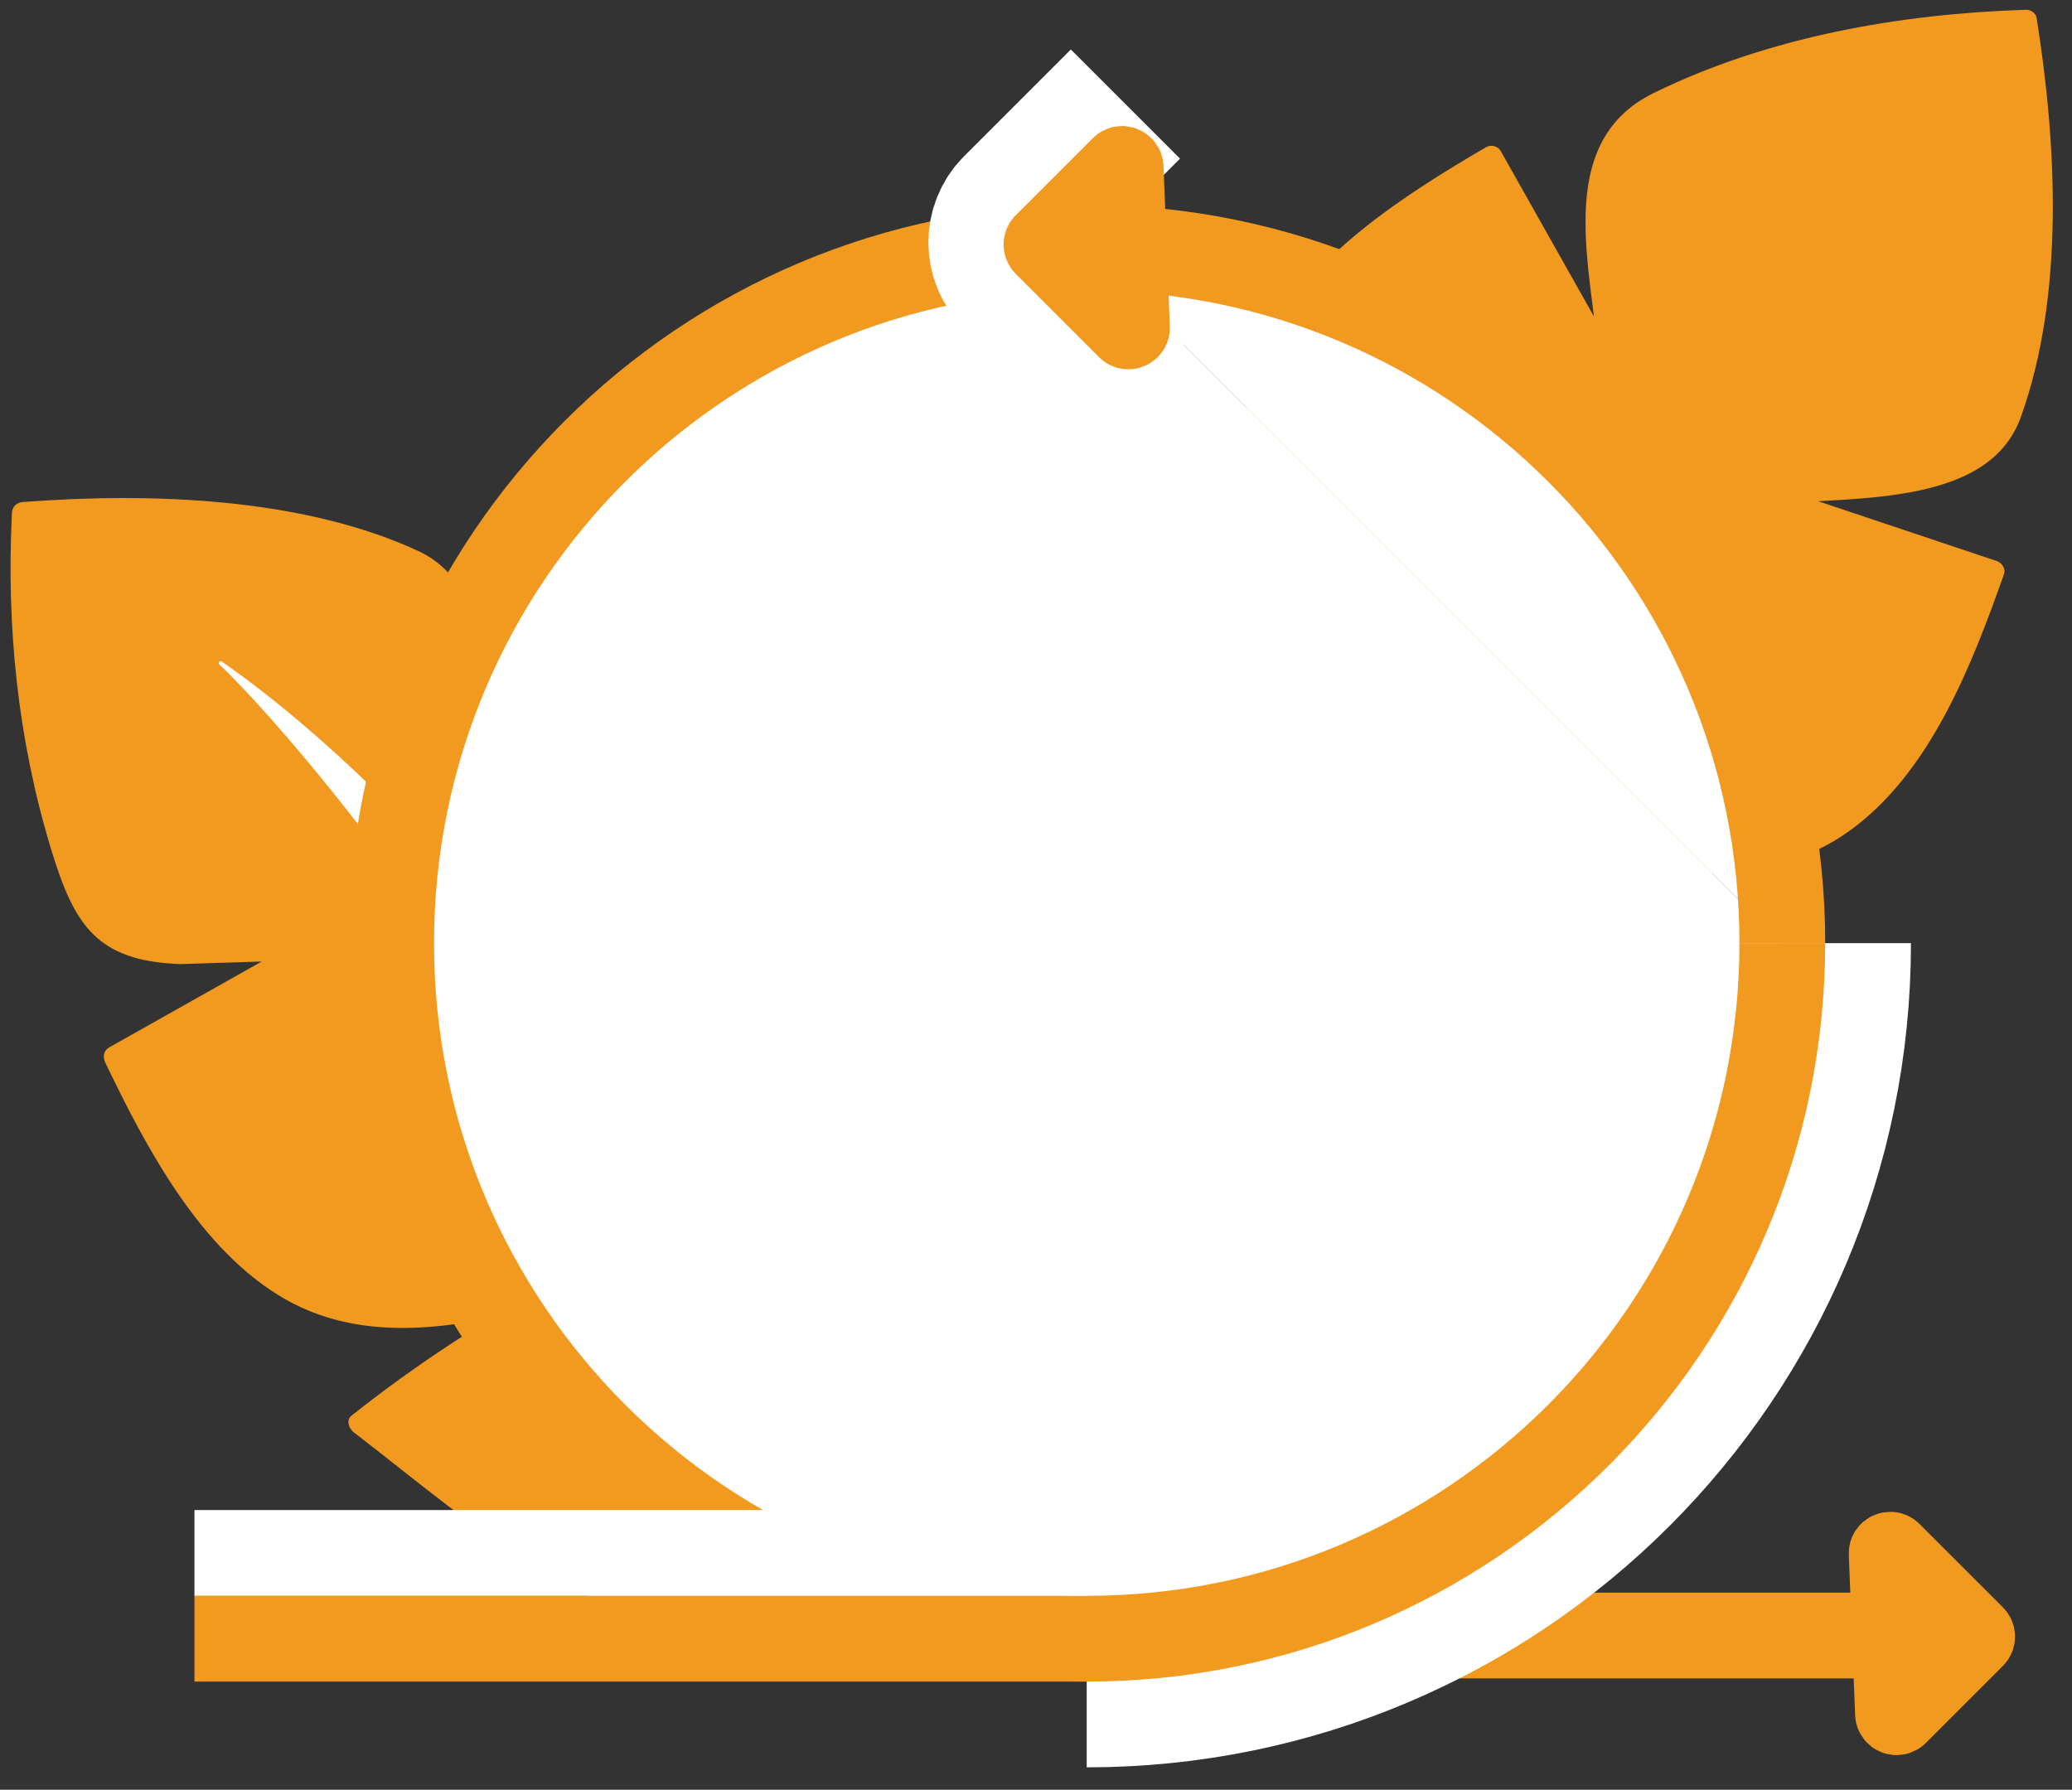
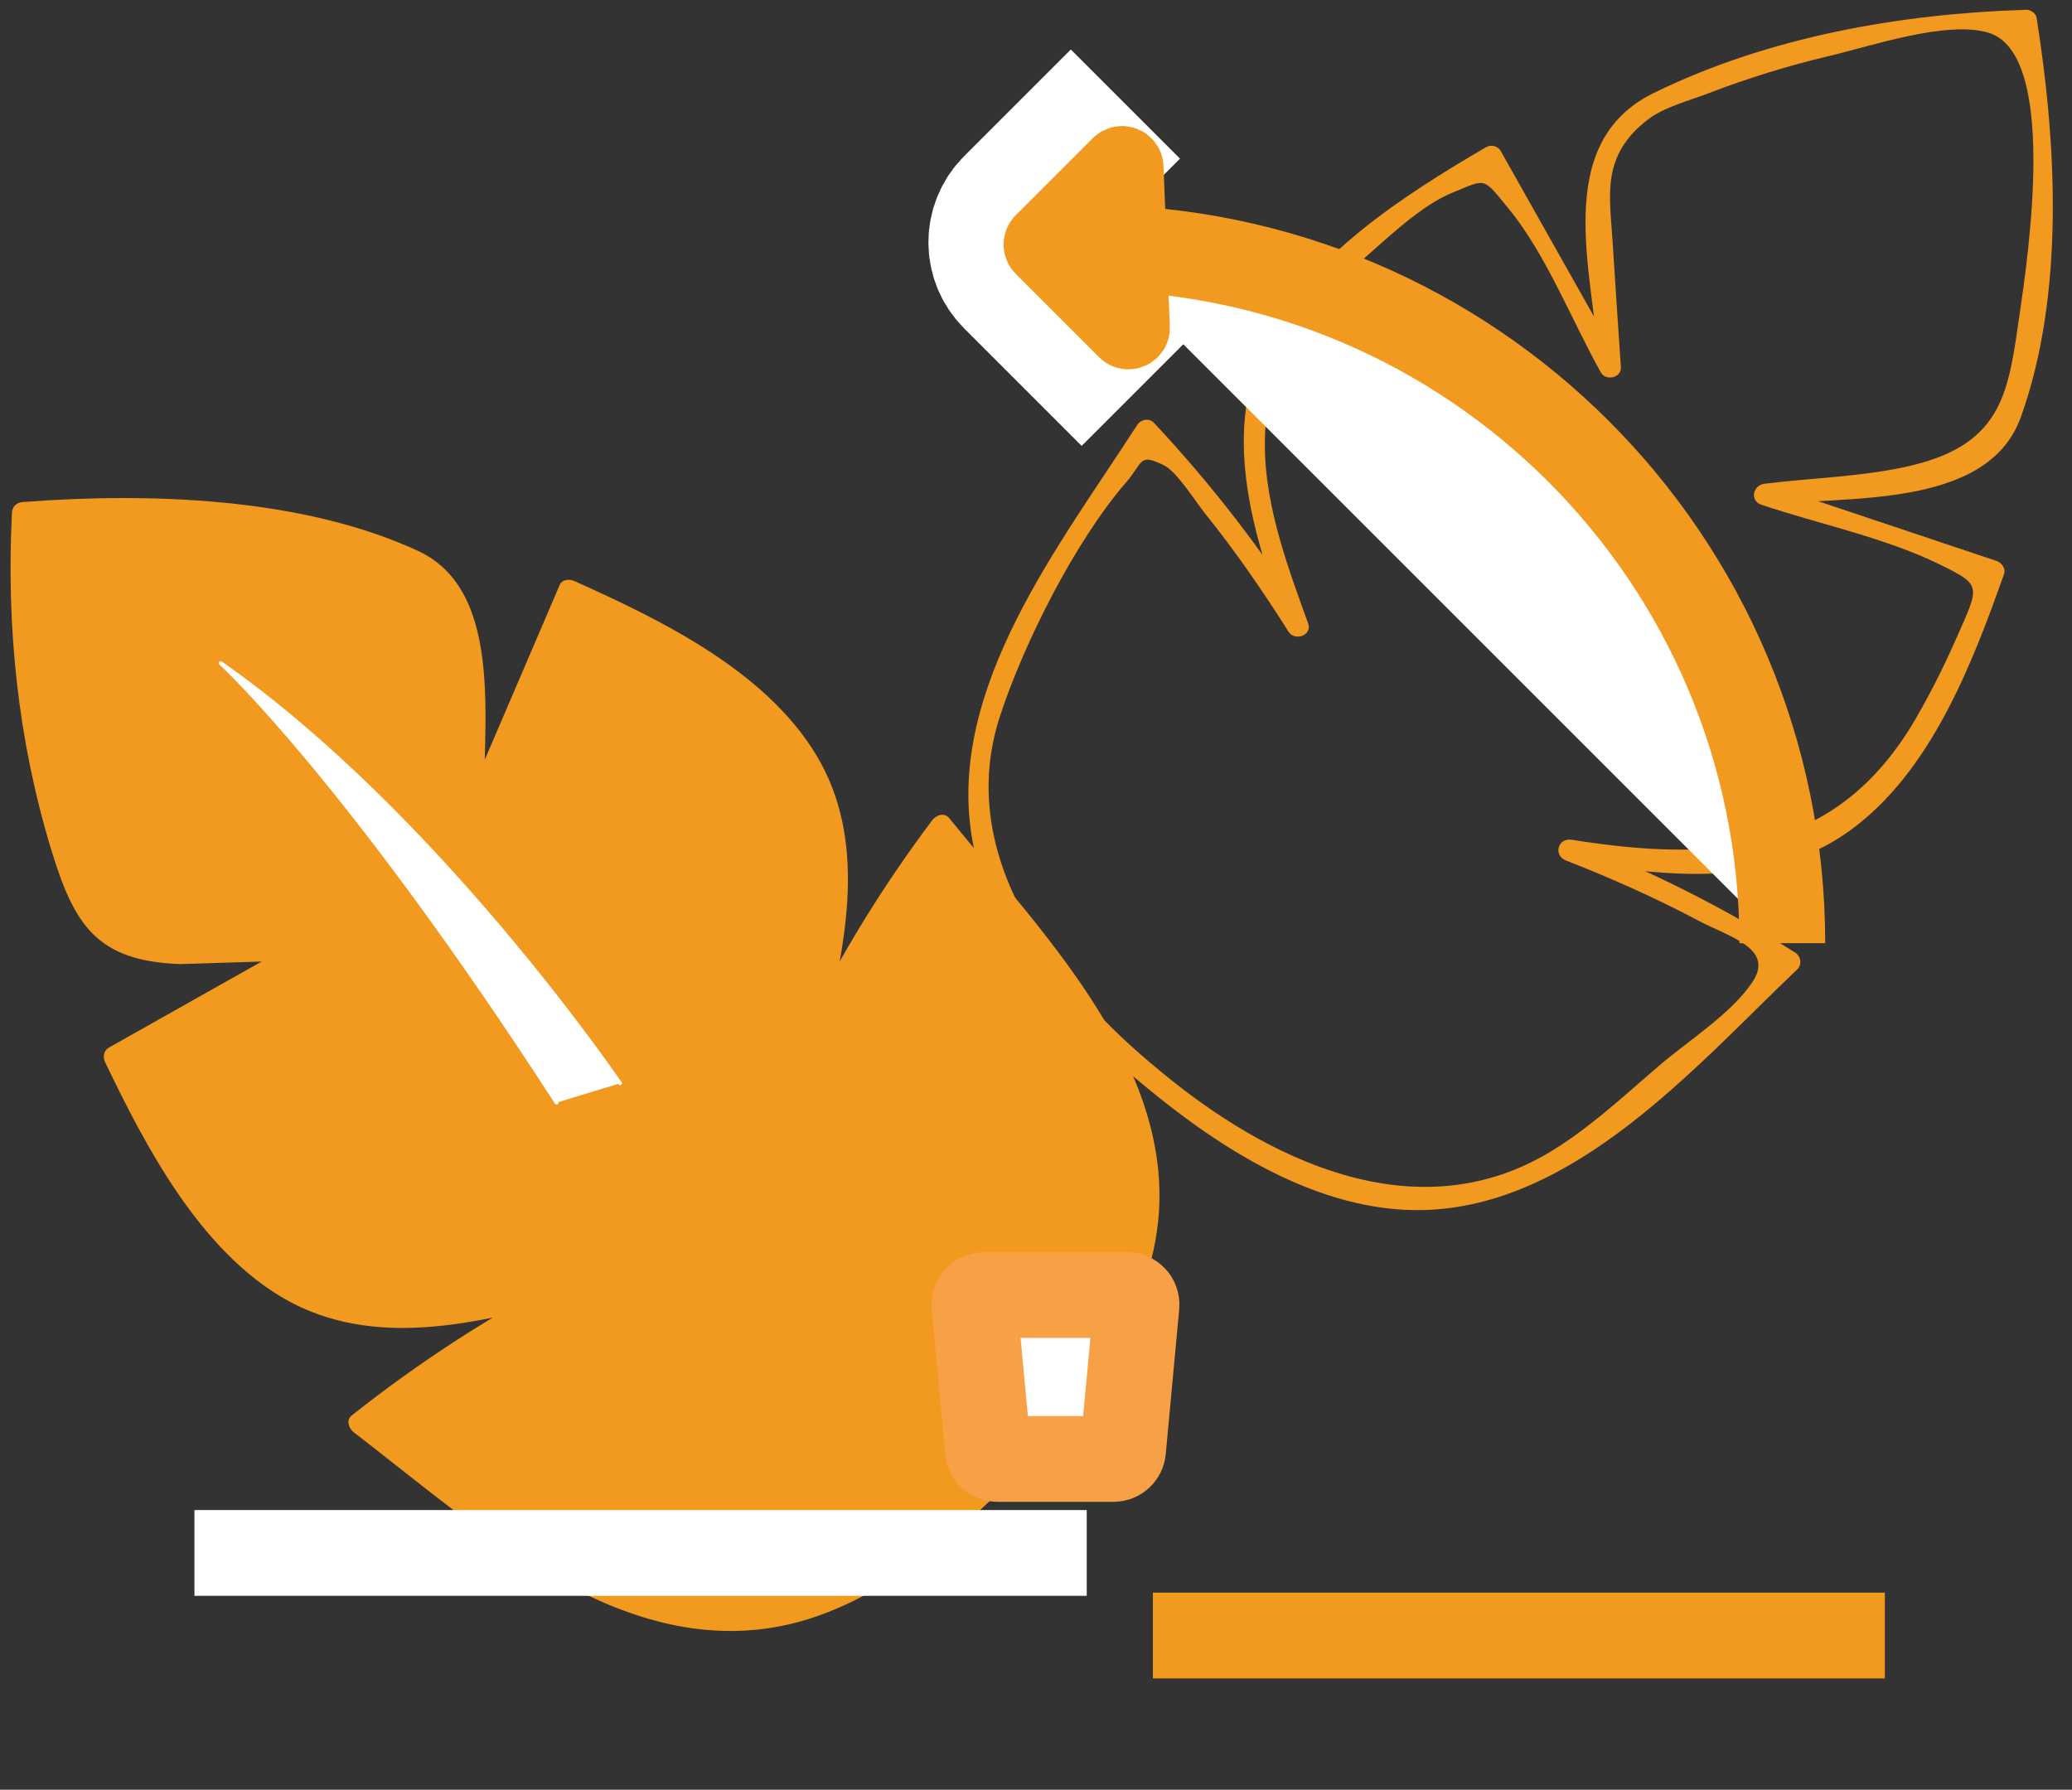
<svg xmlns="http://www.w3.org/2000/svg" version="1.1" id="Layer_1" x="0px" y="0px" viewBox="0 0 142.383 123" enable-background="new 0 0 142.383 123" xml:space="preserve">
  <rect x="0" y="0" width="142.383" height="123" fill="#333333" stroke="none" />
  <g>
    <line fill="#FFFFFF" stroke="#F29A1F" stroke-width="5.894" stroke-miterlimit="10" x1="79.224" y1="112.403" x2="129.523" y2="112.403" />
-     <path fill="#F29A1F" stroke="#F29A1F" stroke-width="4.97" stroke-miterlimit="10" d="M130.583,118.029l5.294-5.294   c0.142-0.142,0.142-0.372,0-0.513l-5.729-5.729c-0.234-0.234-0.632-0.059-0.619,0.271l0.435,11.023   C129.976,118.103,130.359,118.253,130.583,118.029z" />
    <g>
      <g>
        <g>
-           <path fill="#F29A1F" d="M79.18,74.109c1.9,1.569,3.338,3.008,10.872,6.726c4.218,2.082,9.497,2.025,13.921,0.426      c2.311-0.835,4.299-2.362,6.214-3.902c4.43-3.561,8.701-7.319,12.795-11.26c-4.775-3.079-9.873-5.656-15.183-7.675      c6.193,1.013,13.046,1.899,18.312-1.514c2.877-1.865,4.881-4.801,6.543-7.799c1.743-3.143,3.199-6.445,4.346-9.851      c-5.251-1.758-10.503-3.517-15.754-5.275c3.495-0.435,6.99-0.87,10.484-1.305c1.9-0.236,3.973-0.559,5.256-1.981      c0.852-0.944,1.206-2.225,1.498-3.462c1.986-8.441,2.244-17.285,0.755-25.828c-8.671,0.15-17.307,2.073-25.222,5.616      c-1.16,0.52-2.351,1.11-3.117,2.124c-1.154,1.528-1.08,3.624-0.953,5.535c0.233,3.514,0.465,7.028,0.698,10.542      c-2.718-4.825-5.436-9.65-8.154-14.475c-3.129,1.769-6.096,3.823-8.854,6.127c-2.631,2.199-5.136,4.72-6.424,7.898      c-2.358,5.815-0.194,12.378,1.969,18.268c-2.985-4.834-6.478-9.354-10.402-13.462c-3.097,4.765-5.982,9.668-8.643,14.691      c-1.15,2.172-2.274,4.412-2.659,6.839c-0.735,4.646,0.206,9.84,3.046,13.59C75.596,71.399,77.28,72.539,79.18,74.109z" />
          <g>
            <path fill="#F29A1F" d="M78.659,74.63c5.26,4.383,12.023,8.676,19.077,8.533c10.46-0.211,18.758-9.863,25.767-16.543       c0.354-0.337,0.242-0.911-0.149-1.157c-4.888-3.08-9.983-5.64-15.359-7.749c-0.131,0.474-0.261,0.947-0.392,1.421       c6.48,1.03,13.789,2.059,19.47-2.019c5.578-4.005,8.433-11.427,10.637-17.66c0.138-0.39-0.159-0.787-0.515-0.906       c-5.251-1.758-10.503-3.517-15.754-5.275c-0.065,0.482-0.131,0.965-0.196,1.447c5.47-0.681,15.322,0.341,17.62-6.051       c3.029-8.427,2.461-18.815,1.083-27.458c-0.049-0.307-0.414-0.55-0.71-0.541c-8.679,0.268-17.734,1.867-25.593,5.717       c-7.076,3.465-4.167,12.347-3.738,18.837c0.458-0.124,0.915-0.248,1.373-0.372c-2.718-4.825-5.436-9.65-8.154-14.475       c-0.195-0.346-0.668-0.463-1.008-0.264c-5.587,3.272-12.351,7.548-15.231,13.628c-2.997,6.329-0.644,13.338,1.583,19.497       c0.449-0.189,0.898-0.378,1.347-0.568c-3.089-4.886-6.569-9.389-10.518-13.611c-0.337-0.36-0.909-0.236-1.157,0.149       c-5.25,8.166-13.071,18.012-11.356,28.344C67.926,64.42,73.43,70.347,78.659,74.63c0.728,0.596,1.776-0.44,1.042-1.042       c-7.13-5.84-14.178-14.666-10.971-24.413c1.659-5.041,5.163-11.992,8.652-16.024c1.217-1.406,0.85-2.028,2.61-1.169       c0.88,0.43,2.214,2.56,2.764,3.242c2.104,2.609,4,5.36,5.79,8.192c0.426,0.673,1.643,0.251,1.347-0.568       c-1.506-4.163-3.192-8.667-2.955-13.177c0.262-4.98,3.025-8.626,6.662-11.791c1.678-1.46,4.03-3.751,6.19-4.631       c2.389-0.973,2.06-1.117,3.877,1.09c2.579,3.132,4.358,7.737,6.342,11.258c0.346,0.614,1.422,0.37,1.373-0.372       c-0.194-2.928-0.398-5.856-0.581-8.785c-0.191-3.053-0.771-5.757,2.436-8.224c1.117-0.859,2.896-1.319,4.18-1.812       c2.697-1.036,5.468-1.89,8.279-2.556c2.913-0.69,8.097-2.46,10.944-1.599c4.804,1.451,2.729,15.323,2.133,19.411       c-0.755,5.178-1.087,8.769-7.292,10.3c-3.232,0.798-6.932,0.876-10.234,1.287c-0.8,0.1-1.03,1.168-0.196,1.447       c3.936,1.318,8.52,2.268,12.253,4.103c2.938,1.444,2.724,1.447,1.111,5.114c-0.822,1.869-1.74,3.7-2.764,5.466       c-5.446,9.391-13.836,9.897-23.655,8.336c-0.938-0.149-1.28,1.072-0.392,1.421c3.118,1.223,6.172,2.577,9.129,4.15       c2.064,1.098,5.273,1.89,3.665,4.247c-1.483,2.173-4.348,3.965-6.356,5.681c-2.46,2.103-4.994,4.495-7.807,6.121       c-9.123,5.274-19.219,0.349-26.534-5.746C78.977,72.985,77.929,74.022,78.659,74.63z" />
          </g>
        </g>
      </g>
      <g>
        <g>
          <path fill="#F29A1F" d="M12.389,65.522c-1.915-0.03-4.01-0.128-5.438-1.403c-0.948-0.847-1.439-2.082-1.862-3.281      c-2.883-8.178-4.093-16.943-3.532-25.597c8.636-0.785,17.429,0.197,25.68,2.867c1.21,0.391,2.457,0.85,3.328,1.776      c1.312,1.395,1.464,3.487,1.544,5.4c0.147,3.519,0.295,7.037,0.442,10.556c2.182-5.09,4.365-10.179,6.547-15.269      c3.301,1.422,6.472,3.144,9.462,5.138c2.852,1.902,5.614,4.14,7.238,7.16c2.971,5.527,1.526,12.285,0.01,18.374      c2.447-5.127,5.433-9.997,8.892-14.504c3.593,4.404,6.989,8.968,10.175,13.674c1.378,2.035,2.736,4.141,3.38,6.513      c1.232,4.54,0.855,9.805-1.565,13.839c-4.322,7.205-5.874,8.52-7.593,10.285c-1.72,1.765-2.994,3.35-10.084,7.858      c-3.97,2.524-9.224,3.037-13.794,1.923c-2.388-0.582-4.528-1.885-6.598-3.21c-4.787-3.063-9.438-6.339-13.934-9.816      c4.415-3.575,9.206-6.686,14.268-9.265c-6.048,1.674-12.766,3.293-18.368,0.467c-3.061-1.544-5.369-4.247-7.345-7.049      c-2.071-2.937-3.875-6.063-5.382-9.326l13.1-7.379L12.389,65.522z" />
          <g>
            <path fill="#F29A1F" d="M12.389,64.785c-7.495-0.271-8.805-10.869-9.608-16.669c-0.397-2.864-0.958-6.245-0.62-9.162       c0.431-3.712,2.388-3.266,5.891-3.229c5.622,0.06,11.916,0.539,17.212,2.546c2.02,0.766,4.816,2.281,5.823,4.313       c0.551,1.112,0.29,3.196,0.357,4.458c0.157,2.93,0.246,5.865,0.368,8.797c0.028,0.66,1.064,1.093,1.373,0.372       c1.653-3.854,2.966-8.255,5.092-11.876c1.523-2.594,1.779-2.615,4.499-1.191c1.855,0.971,3.679,2.021,5.411,3.2       c4.495,3.062,7.988,6.671,8.533,12.391c0.395,4.15-0.646,8.312-1.624,12.311c-0.19,0.779,0.965,1.345,1.347,0.568       c1.322-2.697,5.865-13.458,8.925-12.881c0.915,0.173,2.87,3.681,3.367,4.342c0.949,1.262,1.88,2.537,2.797,3.822       c1.606,2.251,3.388,4.554,4.659,7.022c5.029,9.76-0.751,19.552-7.617,26.609c-6.32,6.497-15.186,12.456-24.566,9.161       c-2.915-1.024-5.646-3.08-8.189-4.779c-2.365-1.58-5.833-3.311-7.743-5.455c-1.198-1.344-1.98-1.29-0.326-3.105       c0.85-0.933,2.416-1.733,3.488-2.446c2.609-1.733,5.311-3.28,8.086-4.731c0.748-0.391,0.229-1.563-0.568-1.347       c-7.139,1.938-15.194,3.673-21.205-1.884c-2.271-2.1-4.039-4.74-5.657-7.358c-0.687-1.111-3.425-5.247-3.22-5.571       c0.967-1.525,5.4-3.042,6.956-3.918c1.9-1.07,3.8-2.14,5.7-3.211c0.628-0.354,0.362-1.396-0.372-1.373       C18.102,64.605,15.245,64.695,12.389,64.785c-0.946,0.03-0.95,1.503,0,1.473c2.857-0.09,5.713-0.18,8.57-0.27       c-0.124-0.458-0.248-0.915-0.372-1.373c-4.367,2.46-8.734,4.92-13.1,7.379c-0.367,0.207-0.435,0.653-0.264,1.008       c2.792,5.813,6.514,12.932,12.358,16.275c6.071,3.472,13.254,1.686,19.569-0.028c-0.189-0.449-0.378-0.898-0.568-1.347       c-5.119,2.677-9.891,5.794-14.417,9.381c-0.414,0.328-0.182,0.903,0.149,1.157c8.146,6.237,17.729,15.234,28.817,13.41       c6.421-1.056,12.244-5.903,16.684-10.482c4.711-4.858,9.398-11.192,9.827-18.132c0.648-10.47-8.302-19.442-14.421-27.019       c-0.329-0.408-0.904-0.188-1.157,0.149c-3.431,4.568-6.377,9.374-8.892,14.504c0.449,0.189,0.898,0.378,1.347,0.568       c1.489-6.094,3.084-13.086-0.084-18.942c-3.345-6.182-10.88-9.831-16.964-12.562c-0.327-0.147-0.838-0.131-1.008,0.264       c-2.182,5.09-4.365,10.179-6.547,15.269c0.458,0.124,0.915,0.248,1.373,0.372c-0.23-5.499,1.549-15.15-4.56-17.977       c-8.013-3.708-18.559-4.015-27.171-3.359c-0.413,0.031-0.715,0.313-0.737,0.737c-0.393,7.845,0.405,15.613,2.696,23.143       c1.589,5.222,3.147,7.668,8.873,7.875C13.337,66.293,13.336,64.819,12.389,64.785z" />
          </g>
        </g>
      </g>
      <g>
        <g>
          <path fill="#FFFFFF" stroke="#F8A045" stroke-width="5.894" stroke-miterlimit="10" d="M76.523,100.267h-7.984      c-0.336,0-0.617-0.256-0.648-0.591l-0.927-9.964c-0.036-0.382,0.265-0.711,0.648-0.711h9.838c0.383,0,0.684,0.33,0.648,0.711      l-0.927,9.964C77.14,100.011,76.859,100.267,76.523,100.267z" />
        </g>
      </g>
      <path fill="#FFFFFF" stroke="#FFFFFF" stroke-width="0.263" stroke-linecap="round" stroke-linejoin="round" stroke-miterlimit="10" d="    M42.604,74.451c0,0-12.559-18.491-27.44-28.879c0,0,8.644,7.907,23.084,30.205" />
    </g>
-     <path fill="#F8A045" stroke="#FFFFFF" stroke-width="17.681" stroke-miterlimit="10" d="M122.476,64.822   c0,26.399-21.4,47.799-47.799,47.799" />
-     <path fill="#FFFFFF" stroke="#F29A1F" stroke-width="5.894" stroke-miterlimit="10" d="M122.476,64.822   c0,26.399-21.4,47.799-47.799,47.799s-47.799-21.4-47.799-47.799s21.4-47.799,47.799-47.799" />
    <path fill="#FFFFFF" stroke="#F29A1F" stroke-width="5.894" stroke-miterlimit="10" d="M74.678,17.023   c26.399,0,47.799,21.4,47.799,47.799" />
-     <line fill="#FFFFFF" stroke="#F29A1F" stroke-width="5.894" stroke-miterlimit="10" x1="13.362" y1="112.621" x2="74.678" y2="112.621" />
    <line fill="#FFFFFF" stroke="#FFFFFF" stroke-width="5.894" stroke-miterlimit="10" x1="13.362" y1="106.727" x2="74.678" y2="106.727" />
    <path fill="#F8A045" stroke="#FFFFFF" stroke-width="10.609" stroke-miterlimit="10" d="M77.336,7.153l-7.338,7.338   c-1.193,1.193-1.193,3.127,0,4.319l8.082,8.082" />
    <path fill="#F29A1F" stroke="#F29A1F" stroke-width="4.97" stroke-miterlimit="10" d="M76.85,11.255l-5.294,5.294   c-0.142,0.142-0.142,0.372,0,0.513l5.729,5.729c0.234,0.234,0.632,0.059,0.619-0.271L77.47,11.497   C77.457,11.181,77.074,11.031,76.85,11.255z" />
  </g>
</svg>